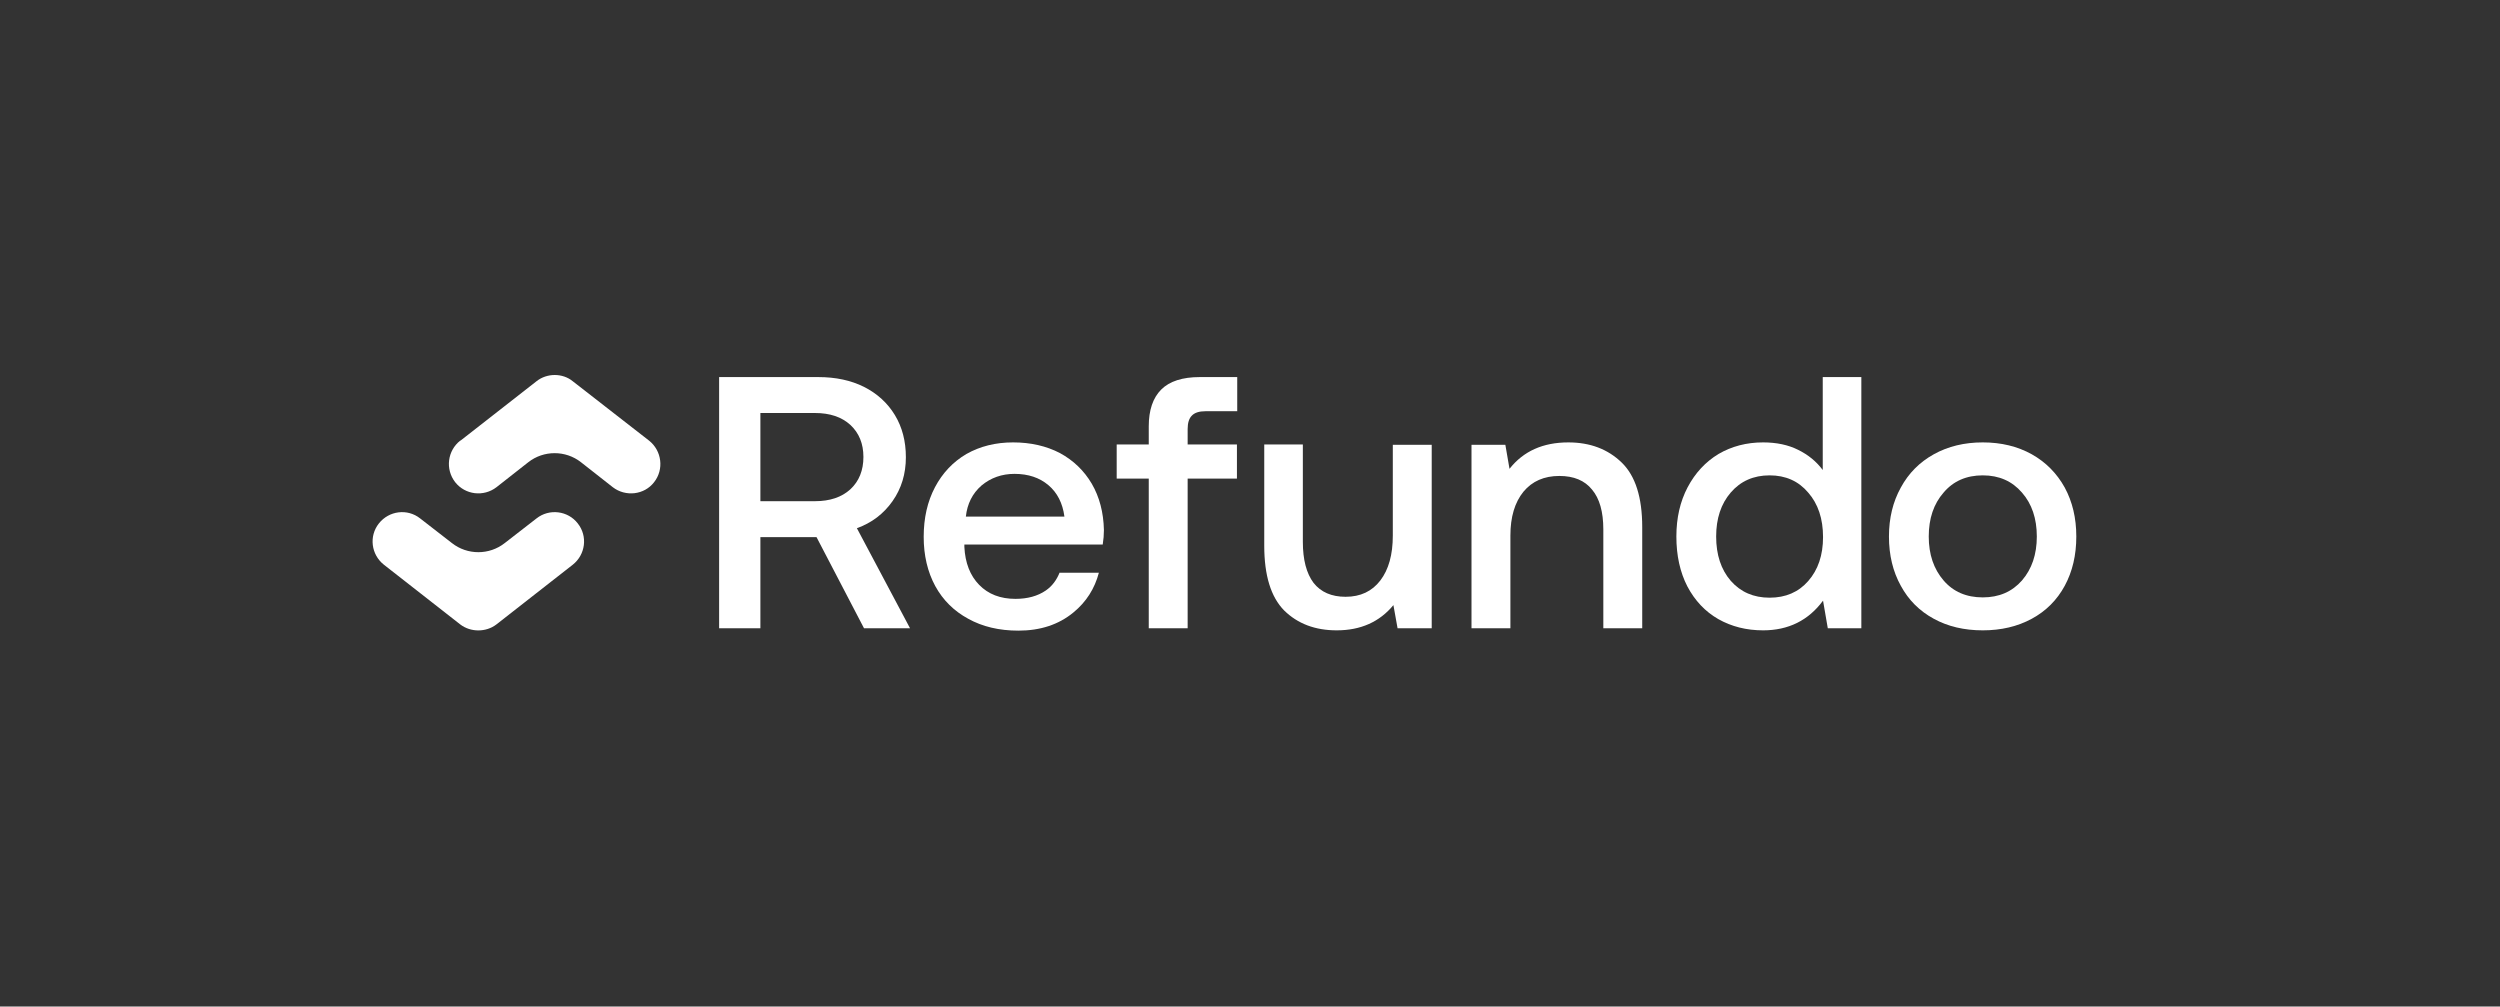
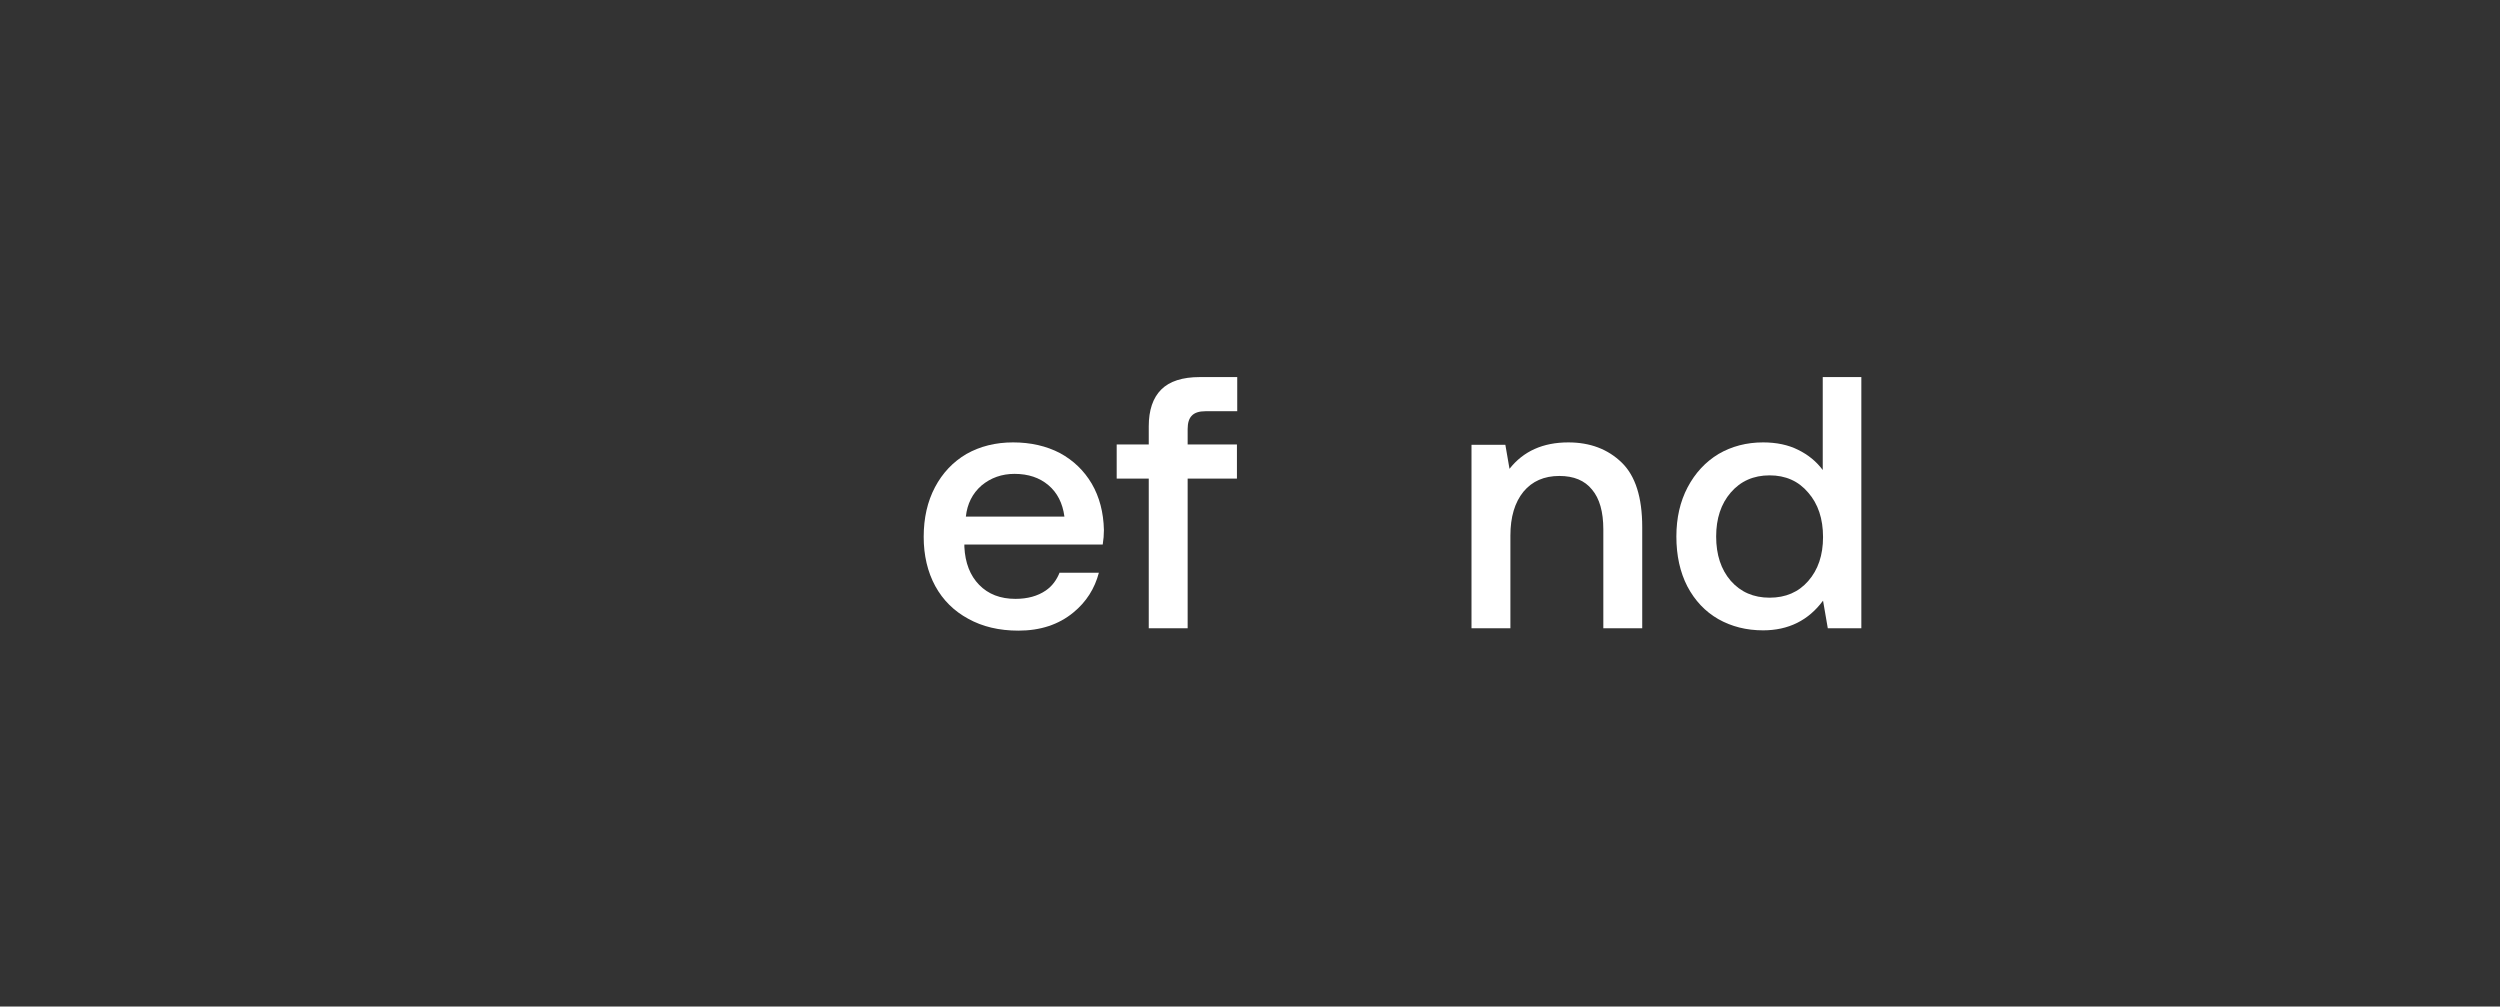
<svg xmlns="http://www.w3.org/2000/svg" version="1.2" viewBox="0 0 842 339" width="842" height="339">
  <rect x="0" y="0" width="842" height="339" fill="#333333" stroke="none" />
  <title>New logo refundo white-svg</title>
  <style>
		.s0 { fill: #ffffff } 
	</style>
  <g id="Layer">
-     <path id="Layer" fill-rule="evenodd" class="s0" d="m275.6 127q8.8 0 15.4 3.3 6.7 3.4 10.4 9.5 3.7 6.1 3.7 14.2 0 8.4-4.5 14.8-4.5 6.4-12 9.1l17.9 33.7h-15.5l-16-30.7h-18.9v30.7h-13.9v-84.6h33.4zm-19.5 41.8h18.4q7.5 0 11.9-4 4.4-4.1 4.4-10.9 0-6.7-4.4-10.8-4.4-4-11.9-4h-18.4z" />
    <path id="Layer" class="s0" d="m386.9 149.7v-6.1q0-8.2 4.2-12.4 4.2-4.2 13-4.2h12.6v11.5h-10.7q-3.2 0-4.6 1.5-1.4 1.4-1.4 4.5v5.2h16.6v11.5h-16.6v50.4h-13.1v-50.4h-10.8v-11.5z" />
-     <path id="Layer" class="s0" d="m482.2 149.7v61.9h-11.5l-1.4-7.8q-7 8.5-19.1 8.5-10.9 0-17.7-6.7-6.7-6.8-6.7-21.8v-34.1h13v32.8q0 9 3.6 13.8 3.7 4.7 10.8 4.7 7.5 0 11.7-5.5 4.2-5.5 4.2-15.1v-30.6h13.1z" />
    <path id="Layer" class="s0" d="m546.2 155.8q6.9 6.7 6.9 21.7v34.1h-13.1v-33.3q0-8.9-3.8-13.4-3.7-4.6-11-4.6-7.7 0-12.1 5.3-4.4 5.4-4.4 14.8v31.2h-13.1v-61.8h11.4l1.4 8.1q7-8.9 19.8-8.9 11 0 18 6.8z" />
    <path id="Layer" fill-rule="evenodd" class="s0" d="m626.9 127v84.6h-11.3l-1.6-9.3q-7.4 10-20.2 10-8.4 0-15.1-3.8-6.6-3.8-10.4-11-3.7-7.2-3.7-16.8 0-9.4 3.8-16.6 3.8-7.2 10.4-11.2 6.7-3.9 15-3.9 6.8 0 11.8 2.5 5.1 2.5 8.3 6.8v-31.3c0 0 13 0 13 0zm-17.9 68.7q5-5.7 5-14.8 0-9.3-5-15-4.9-5.8-13-5.8-8.1 0-13.1 5.8-4.9 5.7-4.9 14.8 0 9.2 4.9 14.9 5 5.7 13.1 5.7 8.1 0 13-5.6z" />
-     <path id="Layer" fill-rule="evenodd" class="s0" d="m651.3 208.4q-7.2-3.9-11.1-11.1-4-7.2-4-16.6 0-9.3 4-16.5 3.9-7.2 11.1-11.2 7.2-4 16.5-4 9.3 0 16.5 4 7.1 4 11.1 11.2 3.9 7.2 3.9 16.5 0 9.4-3.9 16.6-3.9 7.2-11.1 11.1-7.2 3.9-16.5 3.9-9.4 0-16.5-3.9zm29.7-12.9q5-5.8 5-14.8 0-9.1-5-14.8-5-5.8-13.2-5.8-8.3 0-13.2 5.8-5 5.7-5 14.8 0 9 5 14.8 4.9 5.7 13.2 5.7 8.2 0 13.2-5.7z" />
    <path id="Layer" fill-rule="evenodd" class="s0" d="m356.9 192.9h13.2c-1.4 5.3-4.2 9.8-8.6 13.4q-7.4 6.1-18.5 6.1-9.7 0-16.9-4-7.2-3.9-11.1-11-3.9-7.2-3.9-16.6 0-9.5 3.8-16.7 3.8-7.2 10.6-11.2 6.9-3.9 15.7-3.9 8.9 0 15.8 3.6 6.8 3.7 10.7 10.3 3.9 6.7 4.1 15.6 0 2.4-0.4 4.9h-46.6v0.8q0.4 8.1 5 12.8 4.6 4.7 12.2 4.7 6.1 0 10.2-2.8c2.2-1.5 3.7-3.6 4.7-6.1zm-31.6-18.9h33.2q-0.9-6.8-5.4-10.6-4.5-3.8-11.4-3.8-6.4 0-11.1 3.9-4.6 4-5.3 10.5z" />
    <g id="Layer">
      <g id="Layer">
-         <path id="Layer" class="s0" d="m192.9 190.2q0 0 0 0l-25.7 20.1c-3.5 2.7-8.7 2.7-12.2 0l-25.7-20.1q0 0 0 0c-4.3-3.4-5.1-9.6-1.7-13.9 3.4-4.3 9.6-5.1 13.9-1.7l10.7 8.3c5.2 4.1 12.6 4.1 17.8 0l10.7-8.3c4.3-3.4 10.6-2.6 13.9 1.7 3.4 4.3 2.6 10.5-1.7 13.9z" />
-         <path id="Layer" class="s0" d="m218.6 148.4q0 0 0 0l-25.7-20c-3.4-2.8-8.7-2.8-12.2 0l-25.6 20q-0.1 0-0.1 0c-4.3 3.4-5.1 9.6-1.7 14 3.4 4.3 9.6 5 13.9 1.7l10.7-8.4c5.2-4.1 12.6-4.1 17.8 0l10.7 8.4c4.3 3.3 10.6 2.6 13.9-1.7 3.4-4.3 2.6-10.6-1.7-14z" />
-       </g>
+         </g>
    </g>
  </g>
</svg>